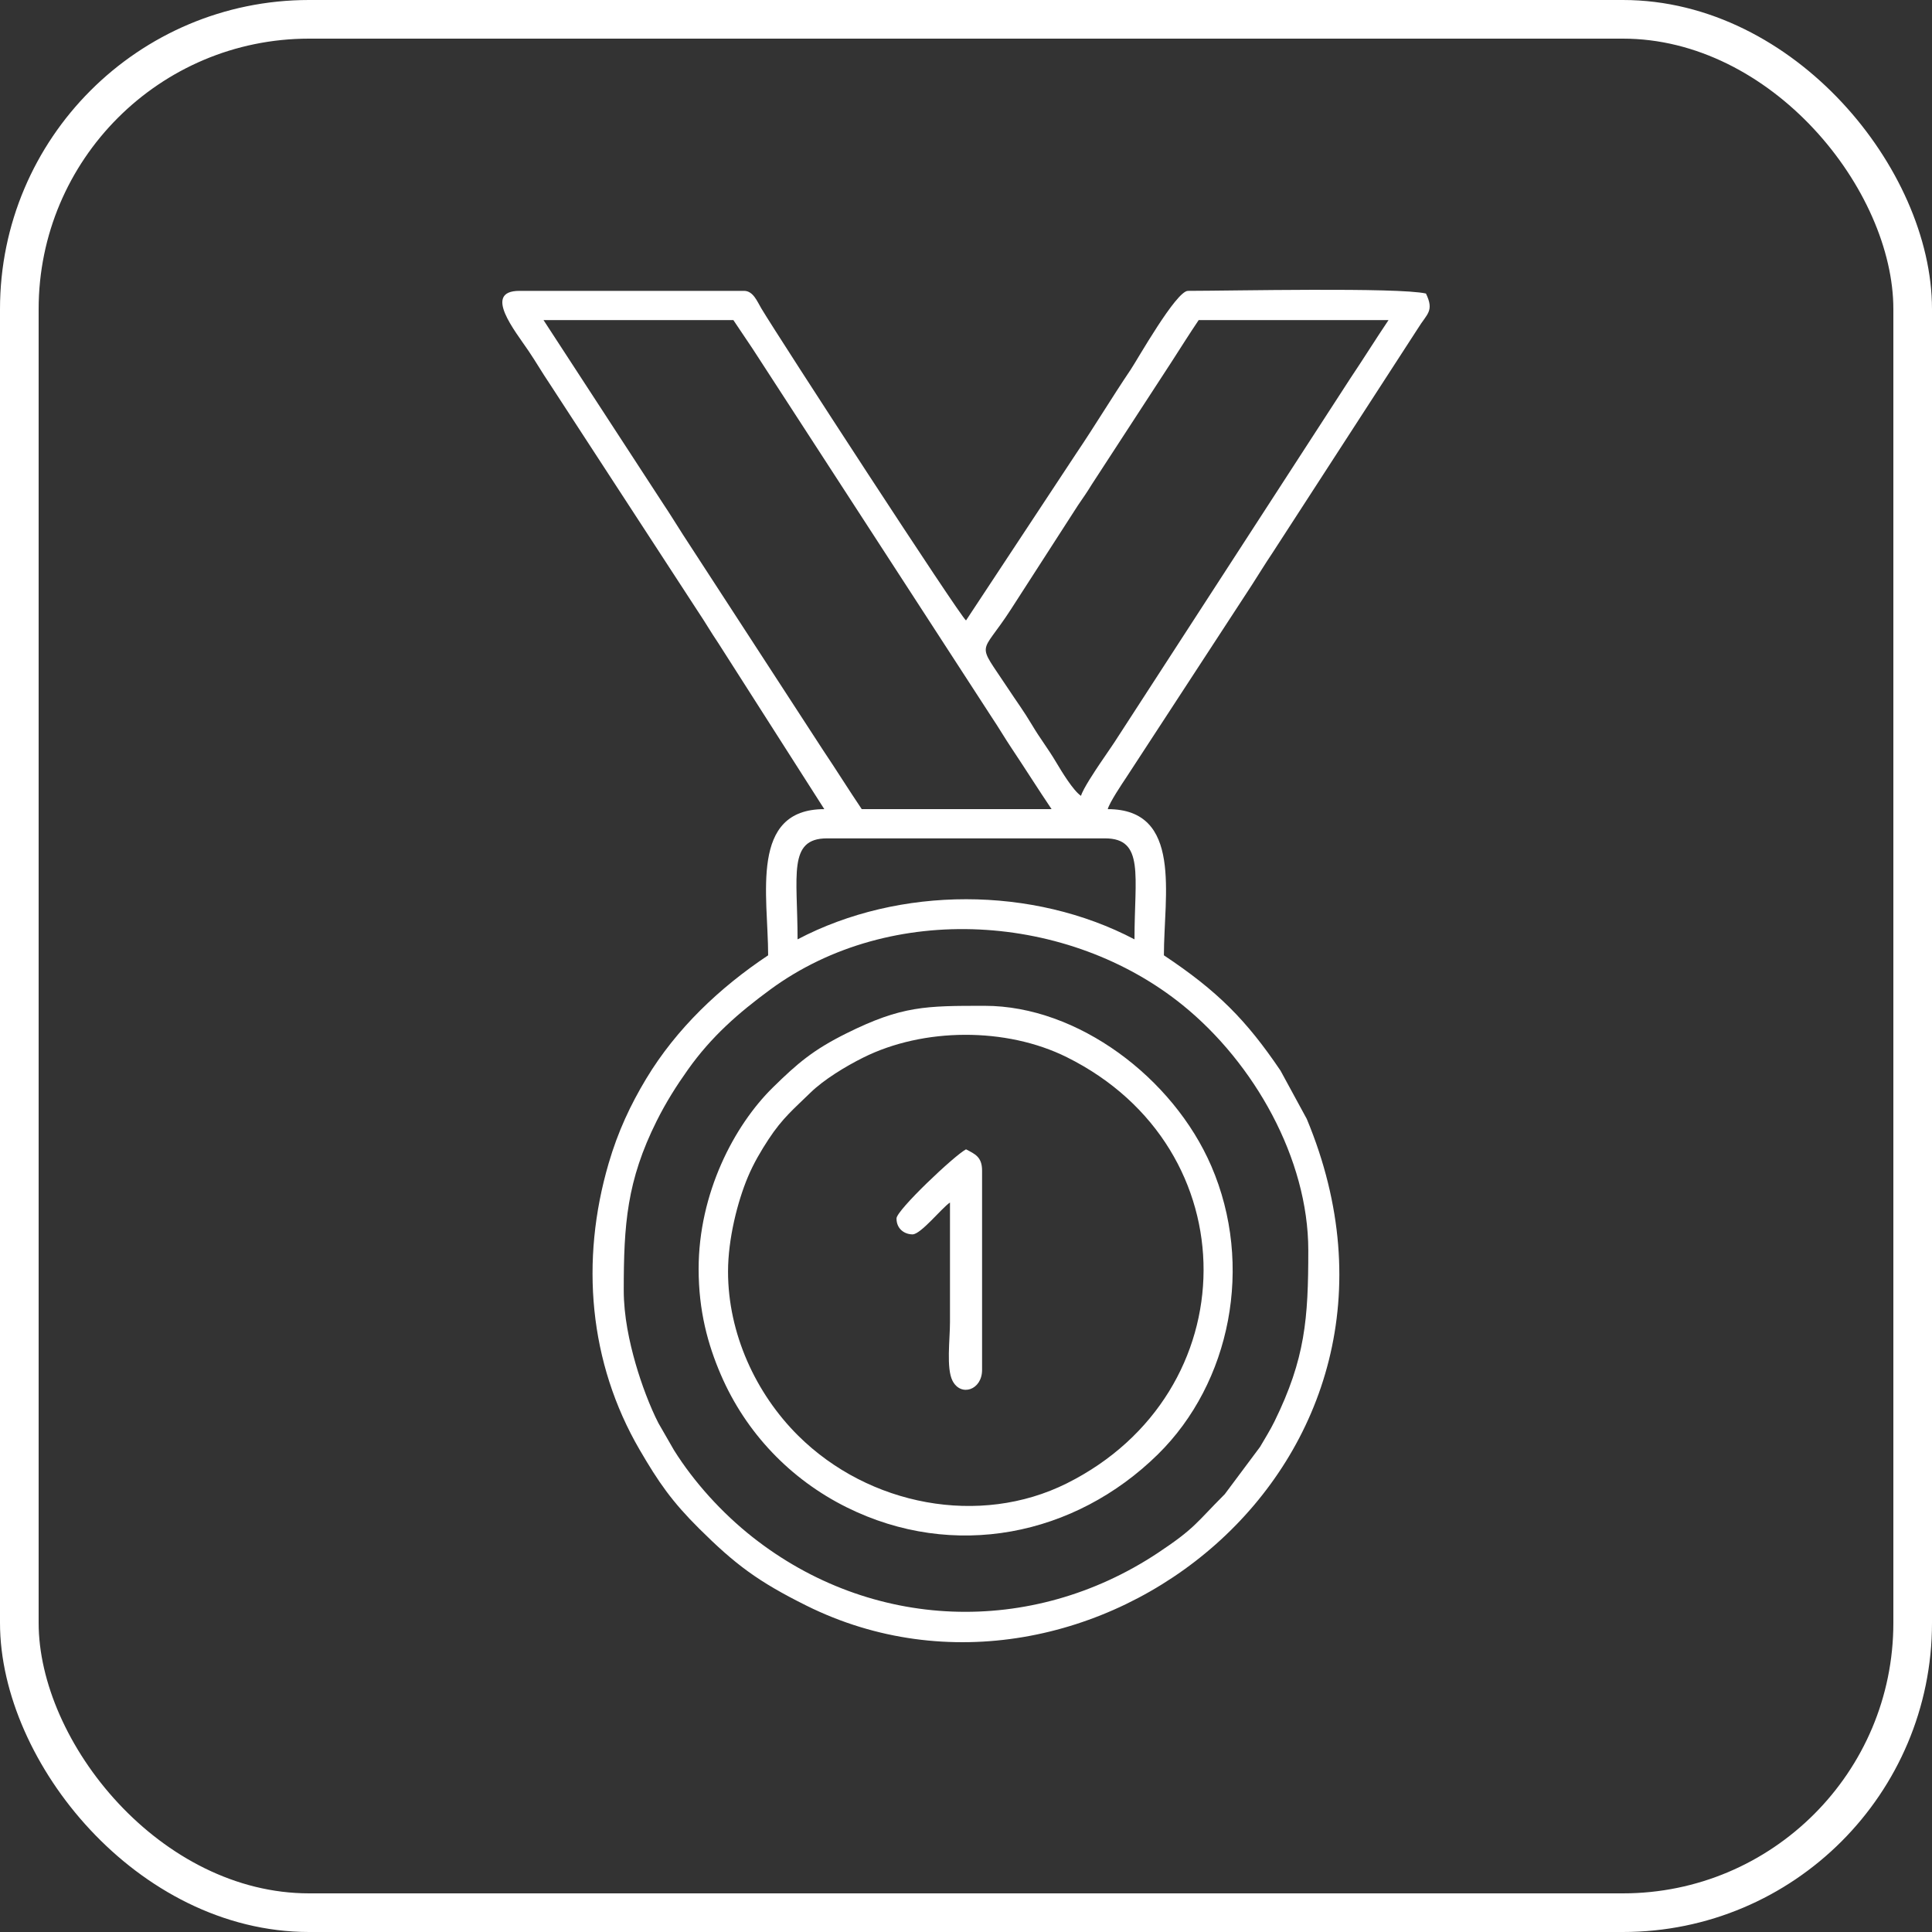
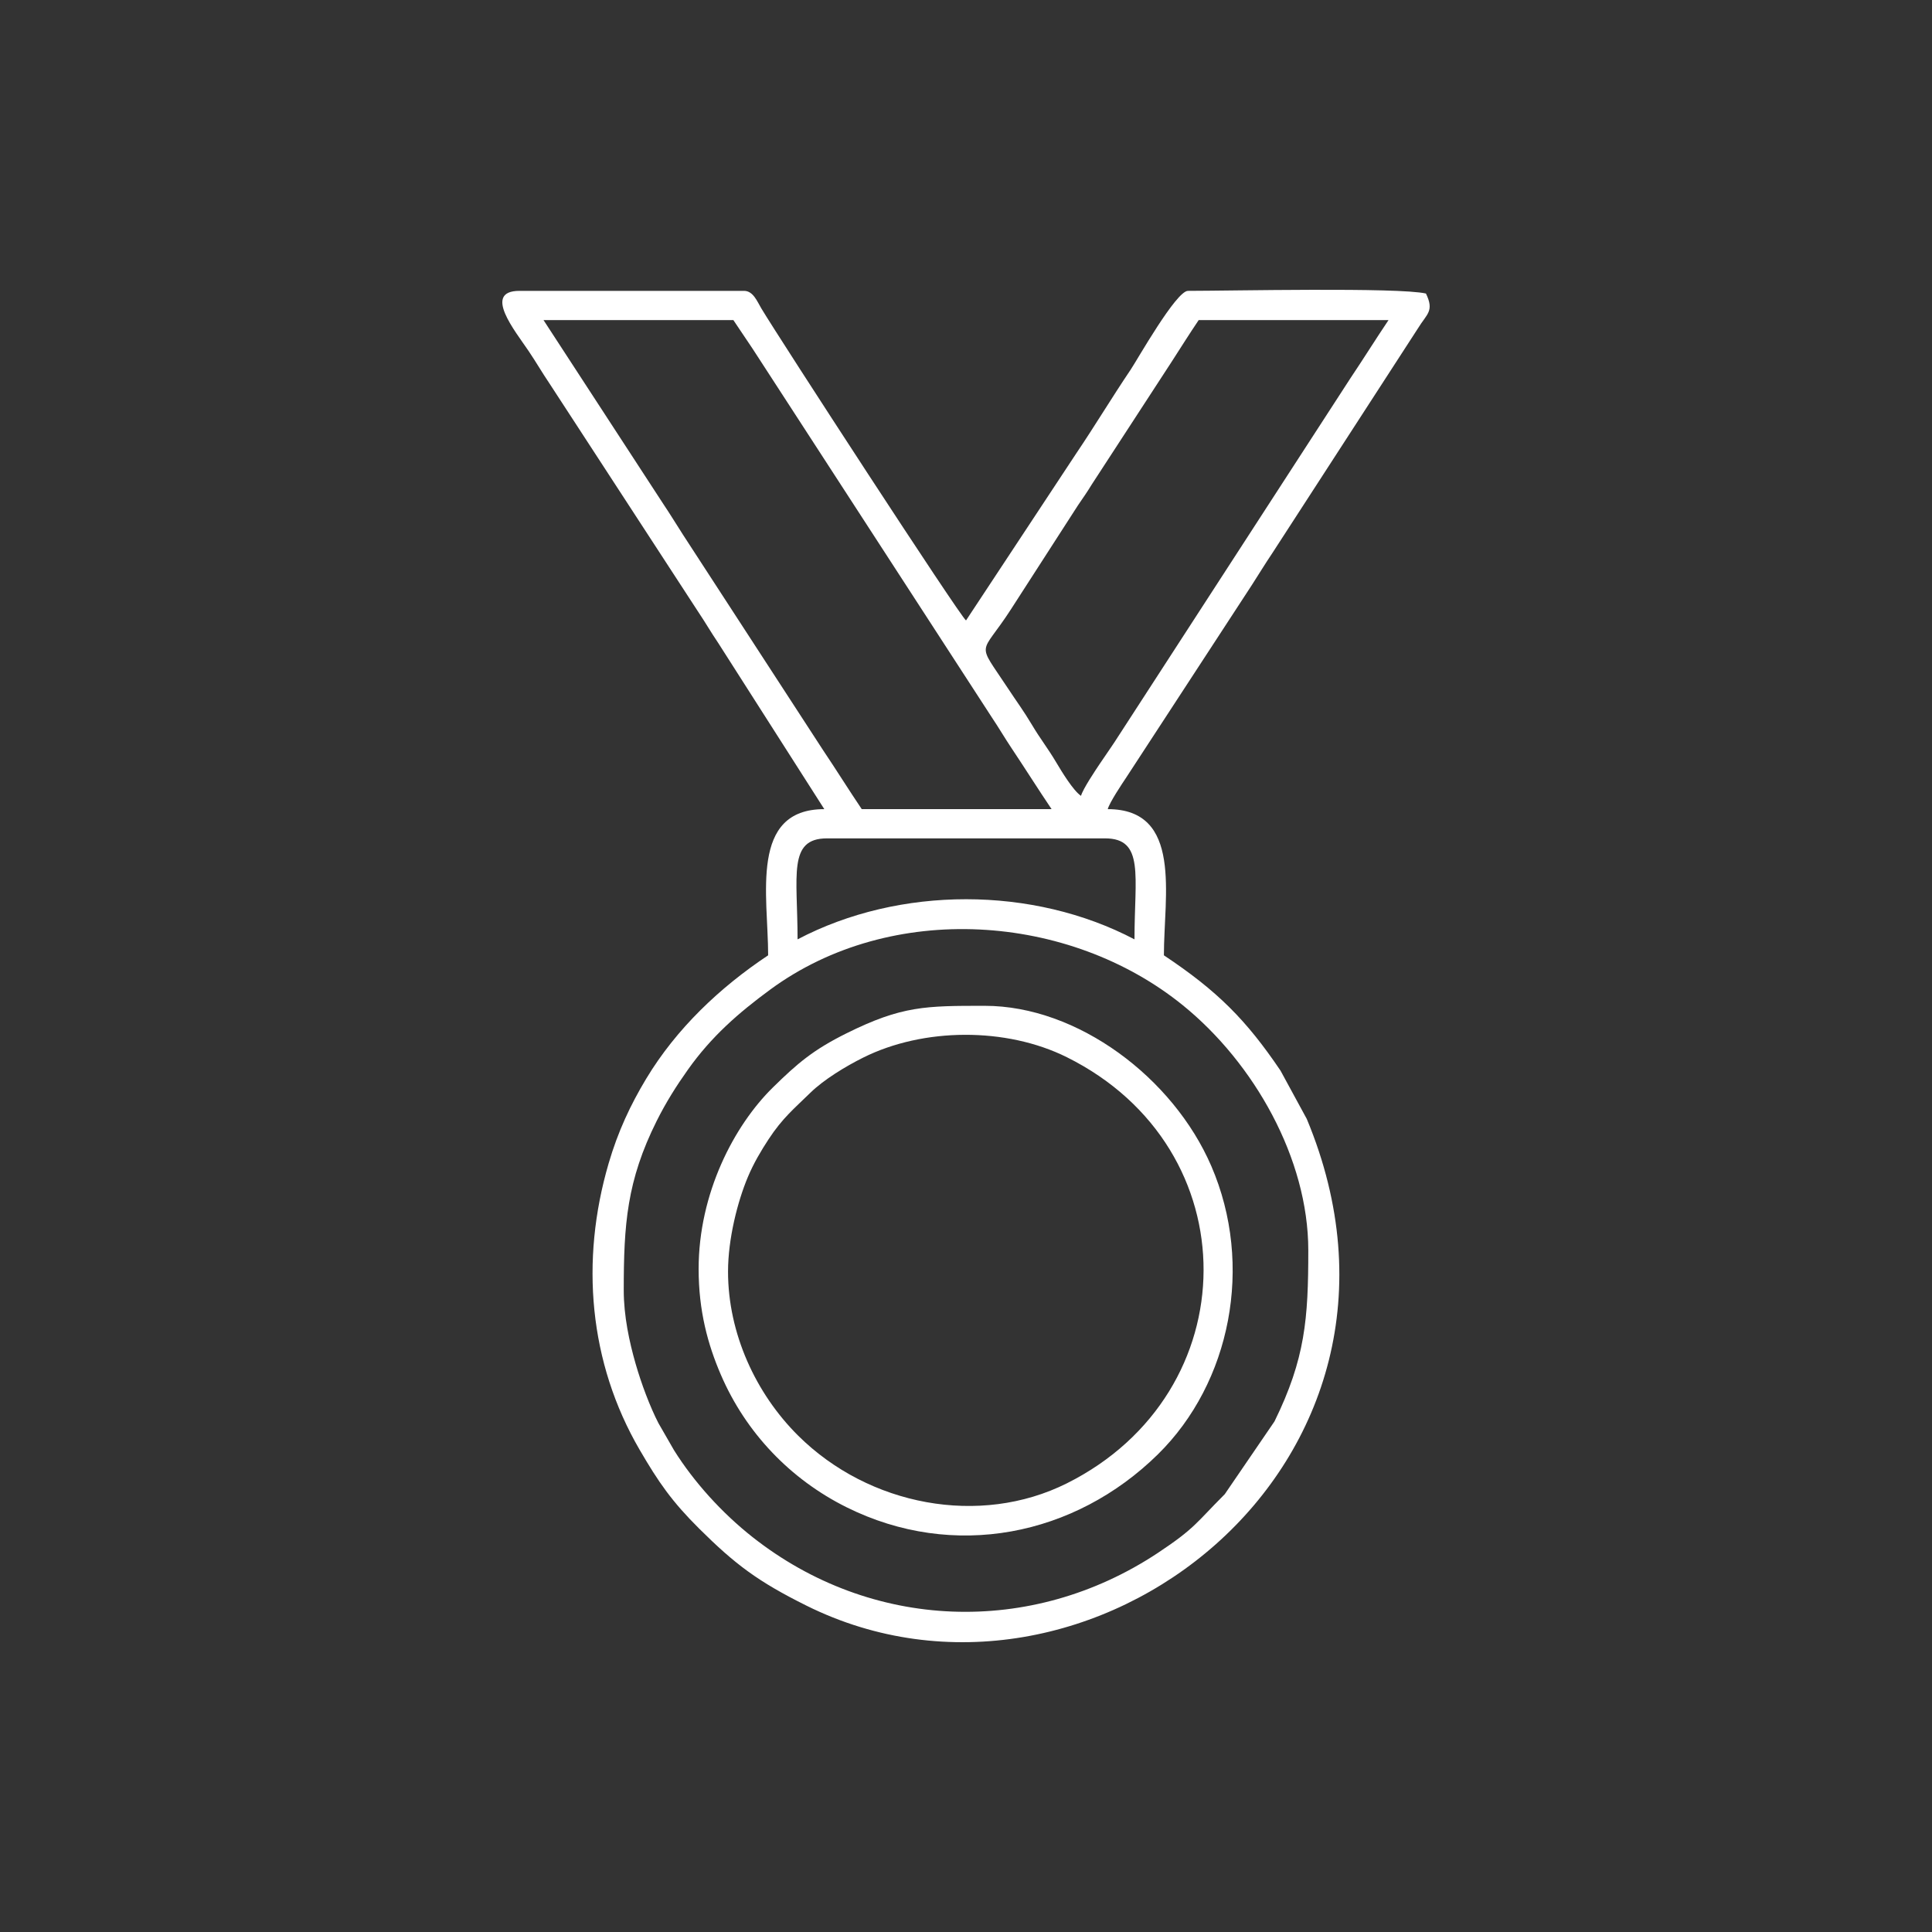
<svg xmlns="http://www.w3.org/2000/svg" width="100" height="100" viewBox="0 0 100 100" fill="none">
  <rect x="0" y="0" width="100" height="100" fill="#333333" stroke="none" />
-   <rect x="1" y="1" width="98" height="98" rx="15" stroke="white" stroke-width="2" />
-   <path fill-rule="evenodd" clip-rule="evenodd" d="M32.285 66.78C32.285 63.379 32.443 61.118 33.99 58.02C34.479 57.041 35.02 56.19 35.608 55.363C36.814 53.664 38.191 52.451 39.876 51.214C46.13 46.625 55.333 47.252 61.233 52.04C64.907 55.023 67.717 59.962 67.717 64.717C67.717 68.257 67.56 70.324 65.968 73.571C65.74 74.036 65.471 74.457 65.22 74.891L63.393 77.339C61.913 78.817 61.873 79.089 59.939 80.373C53.373 84.731 45.081 84.398 38.947 79.556C37.393 78.33 35.938 76.74 34.887 75.063L34.081 73.662C33.645 72.818 33.194 71.618 32.896 70.576C32.577 69.463 32.285 68.124 32.285 66.78ZM41.282 48.621C41.282 45.324 40.765 43.394 42.804 43.394H57.199C59.248 43.394 58.721 45.346 58.721 48.621C53.469 45.859 46.563 45.844 41.282 48.621ZM55.953 41.193C55.551 40.925 54.959 39.947 54.663 39.449C54.234 38.726 53.842 38.238 53.417 37.523C52.991 36.805 52.615 36.303 52.159 35.61C50.513 33.111 50.731 34.013 52.327 31.537L55.786 26.17C56.047 25.785 56.278 25.461 56.5 25.091L60.632 18.743C61.129 17.973 61.551 17.298 62.043 16.569H71.869C71.201 17.561 70.588 18.549 69.904 19.568L57.918 38.056C57.586 38.583 57.252 39.044 56.92 39.541C56.703 39.866 56.047 40.842 55.953 41.193ZM28.133 16.569H37.96C38.297 17.068 38.604 17.531 38.957 18.054L51.33 37.121C51.714 37.693 51.998 38.187 52.353 38.718C53.052 39.765 53.728 40.839 54.43 41.881H44.604C43.915 40.858 43.296 39.862 42.583 38.799L35.357 27.685C34.987 27.111 34.713 26.652 34.334 26.088L28.133 16.569ZM42.666 41.881C38.777 41.881 39.759 46.369 39.759 49.447C37.259 51.111 35.011 53.239 33.449 55.831C32.635 57.185 31.989 58.554 31.501 60.223C30.032 65.249 30.475 70.519 33.108 75.041C34.085 76.719 34.776 77.718 36.195 79.127C38.055 80.974 39.229 81.858 41.741 83.107C56.279 90.33 75.089 75.799 67.639 57.917L66.279 55.416C64.508 52.797 63.023 51.297 60.243 49.447C60.243 46.369 61.225 41.881 57.337 41.881C57.431 41.53 58.087 40.554 58.304 40.228L64.784 30.299C65.174 29.694 65.454 29.227 65.862 28.619L73.398 16.988C73.852 16.242 74.25 16.111 73.807 15.193C72.387 14.864 63.636 15.055 61.489 15.055C60.878 15.055 58.857 18.637 58.527 19.127C57.53 20.606 56.691 22.011 55.703 23.474L50.001 32.114C49.672 31.874 40.334 17.515 39.404 15.959C39.192 15.605 38.986 15.055 38.513 15.055H26.887C24.962 15.055 26.668 17.141 27.358 18.164C27.763 18.765 28.042 19.258 28.437 19.843L36.106 31.617C36.513 32.222 36.776 32.69 37.185 33.296L42.666 41.881Z" fill="white" />
+   <path fill-rule="evenodd" clip-rule="evenodd" d="M32.285 66.78C32.285 63.379 32.443 61.118 33.99 58.02C34.479 57.041 35.02 56.19 35.608 55.363C36.814 53.664 38.191 52.451 39.876 51.214C46.13 46.625 55.333 47.252 61.233 52.04C64.907 55.023 67.717 59.962 67.717 64.717C67.717 68.257 67.56 70.324 65.968 73.571L63.393 77.339C61.913 78.817 61.873 79.089 59.939 80.373C53.373 84.731 45.081 84.398 38.947 79.556C37.393 78.33 35.938 76.74 34.887 75.063L34.081 73.662C33.645 72.818 33.194 71.618 32.896 70.576C32.577 69.463 32.285 68.124 32.285 66.78ZM41.282 48.621C41.282 45.324 40.765 43.394 42.804 43.394H57.199C59.248 43.394 58.721 45.346 58.721 48.621C53.469 45.859 46.563 45.844 41.282 48.621ZM55.953 41.193C55.551 40.925 54.959 39.947 54.663 39.449C54.234 38.726 53.842 38.238 53.417 37.523C52.991 36.805 52.615 36.303 52.159 35.61C50.513 33.111 50.731 34.013 52.327 31.537L55.786 26.17C56.047 25.785 56.278 25.461 56.5 25.091L60.632 18.743C61.129 17.973 61.551 17.298 62.043 16.569H71.869C71.201 17.561 70.588 18.549 69.904 19.568L57.918 38.056C57.586 38.583 57.252 39.044 56.92 39.541C56.703 39.866 56.047 40.842 55.953 41.193ZM28.133 16.569H37.96C38.297 17.068 38.604 17.531 38.957 18.054L51.33 37.121C51.714 37.693 51.998 38.187 52.353 38.718C53.052 39.765 53.728 40.839 54.43 41.881H44.604C43.915 40.858 43.296 39.862 42.583 38.799L35.357 27.685C34.987 27.111 34.713 26.652 34.334 26.088L28.133 16.569ZM42.666 41.881C38.777 41.881 39.759 46.369 39.759 49.447C37.259 51.111 35.011 53.239 33.449 55.831C32.635 57.185 31.989 58.554 31.501 60.223C30.032 65.249 30.475 70.519 33.108 75.041C34.085 76.719 34.776 77.718 36.195 79.127C38.055 80.974 39.229 81.858 41.741 83.107C56.279 90.33 75.089 75.799 67.639 57.917L66.279 55.416C64.508 52.797 63.023 51.297 60.243 49.447C60.243 46.369 61.225 41.881 57.337 41.881C57.431 41.53 58.087 40.554 58.304 40.228L64.784 30.299C65.174 29.694 65.454 29.227 65.862 28.619L73.398 16.988C73.852 16.242 74.25 16.111 73.807 15.193C72.387 14.864 63.636 15.055 61.489 15.055C60.878 15.055 58.857 18.637 58.527 19.127C57.53 20.606 56.691 22.011 55.703 23.474L50.001 32.114C49.672 31.874 40.334 17.515 39.404 15.959C39.192 15.605 38.986 15.055 38.513 15.055H26.887C24.962 15.055 26.668 17.141 27.358 18.164C27.763 18.765 28.042 19.258 28.437 19.843L36.106 31.617C36.513 32.222 36.776 32.69 37.185 33.296L42.666 41.881Z" fill="white" />
  <path fill-rule="evenodd" clip-rule="evenodd" d="M37.683 65.817C37.683 64.115 38.18 62.181 38.709 60.922C39.008 60.211 39.39 59.564 39.784 58.964C40.508 57.861 41.117 57.371 41.939 56.566C42.639 55.879 43.77 55.195 44.673 54.744C47.795 53.184 52.078 53.159 55.216 54.719C64.719 59.44 64.595 72.095 55.216 76.779C50.717 79.026 44.982 77.947 41.316 74.312C39.114 72.128 37.683 69.012 37.683 65.817ZM36.161 65.68C36.161 67.848 36.635 69.584 37.306 71.144C38.602 74.159 40.91 76.569 43.819 78.016C49.357 80.769 55.629 79.509 59.933 75.276C63.695 71.577 64.917 65.493 62.696 60.353C60.722 55.783 55.781 52.061 50.97 52.061C47.92 52.061 46.684 52.058 43.819 53.482C42.097 54.337 41.285 55.029 40.001 56.29C37.998 58.258 36.161 61.764 36.161 65.68Z" fill="white" />
-   <path fill-rule="evenodd" clip-rule="evenodd" d="M46.403 63.066C46.403 63.629 46.84 63.891 47.233 63.891C47.663 63.891 48.74 62.528 49.171 62.241C49.171 64.304 49.171 66.368 49.171 68.431C49.171 69.327 48.972 70.826 49.302 71.469C49.734 72.312 50.832 71.95 50.832 70.907V60.59C50.832 59.879 50.465 59.733 50.001 59.489C49.4 59.805 46.403 62.641 46.403 63.066Z" fill="white" />
</svg>